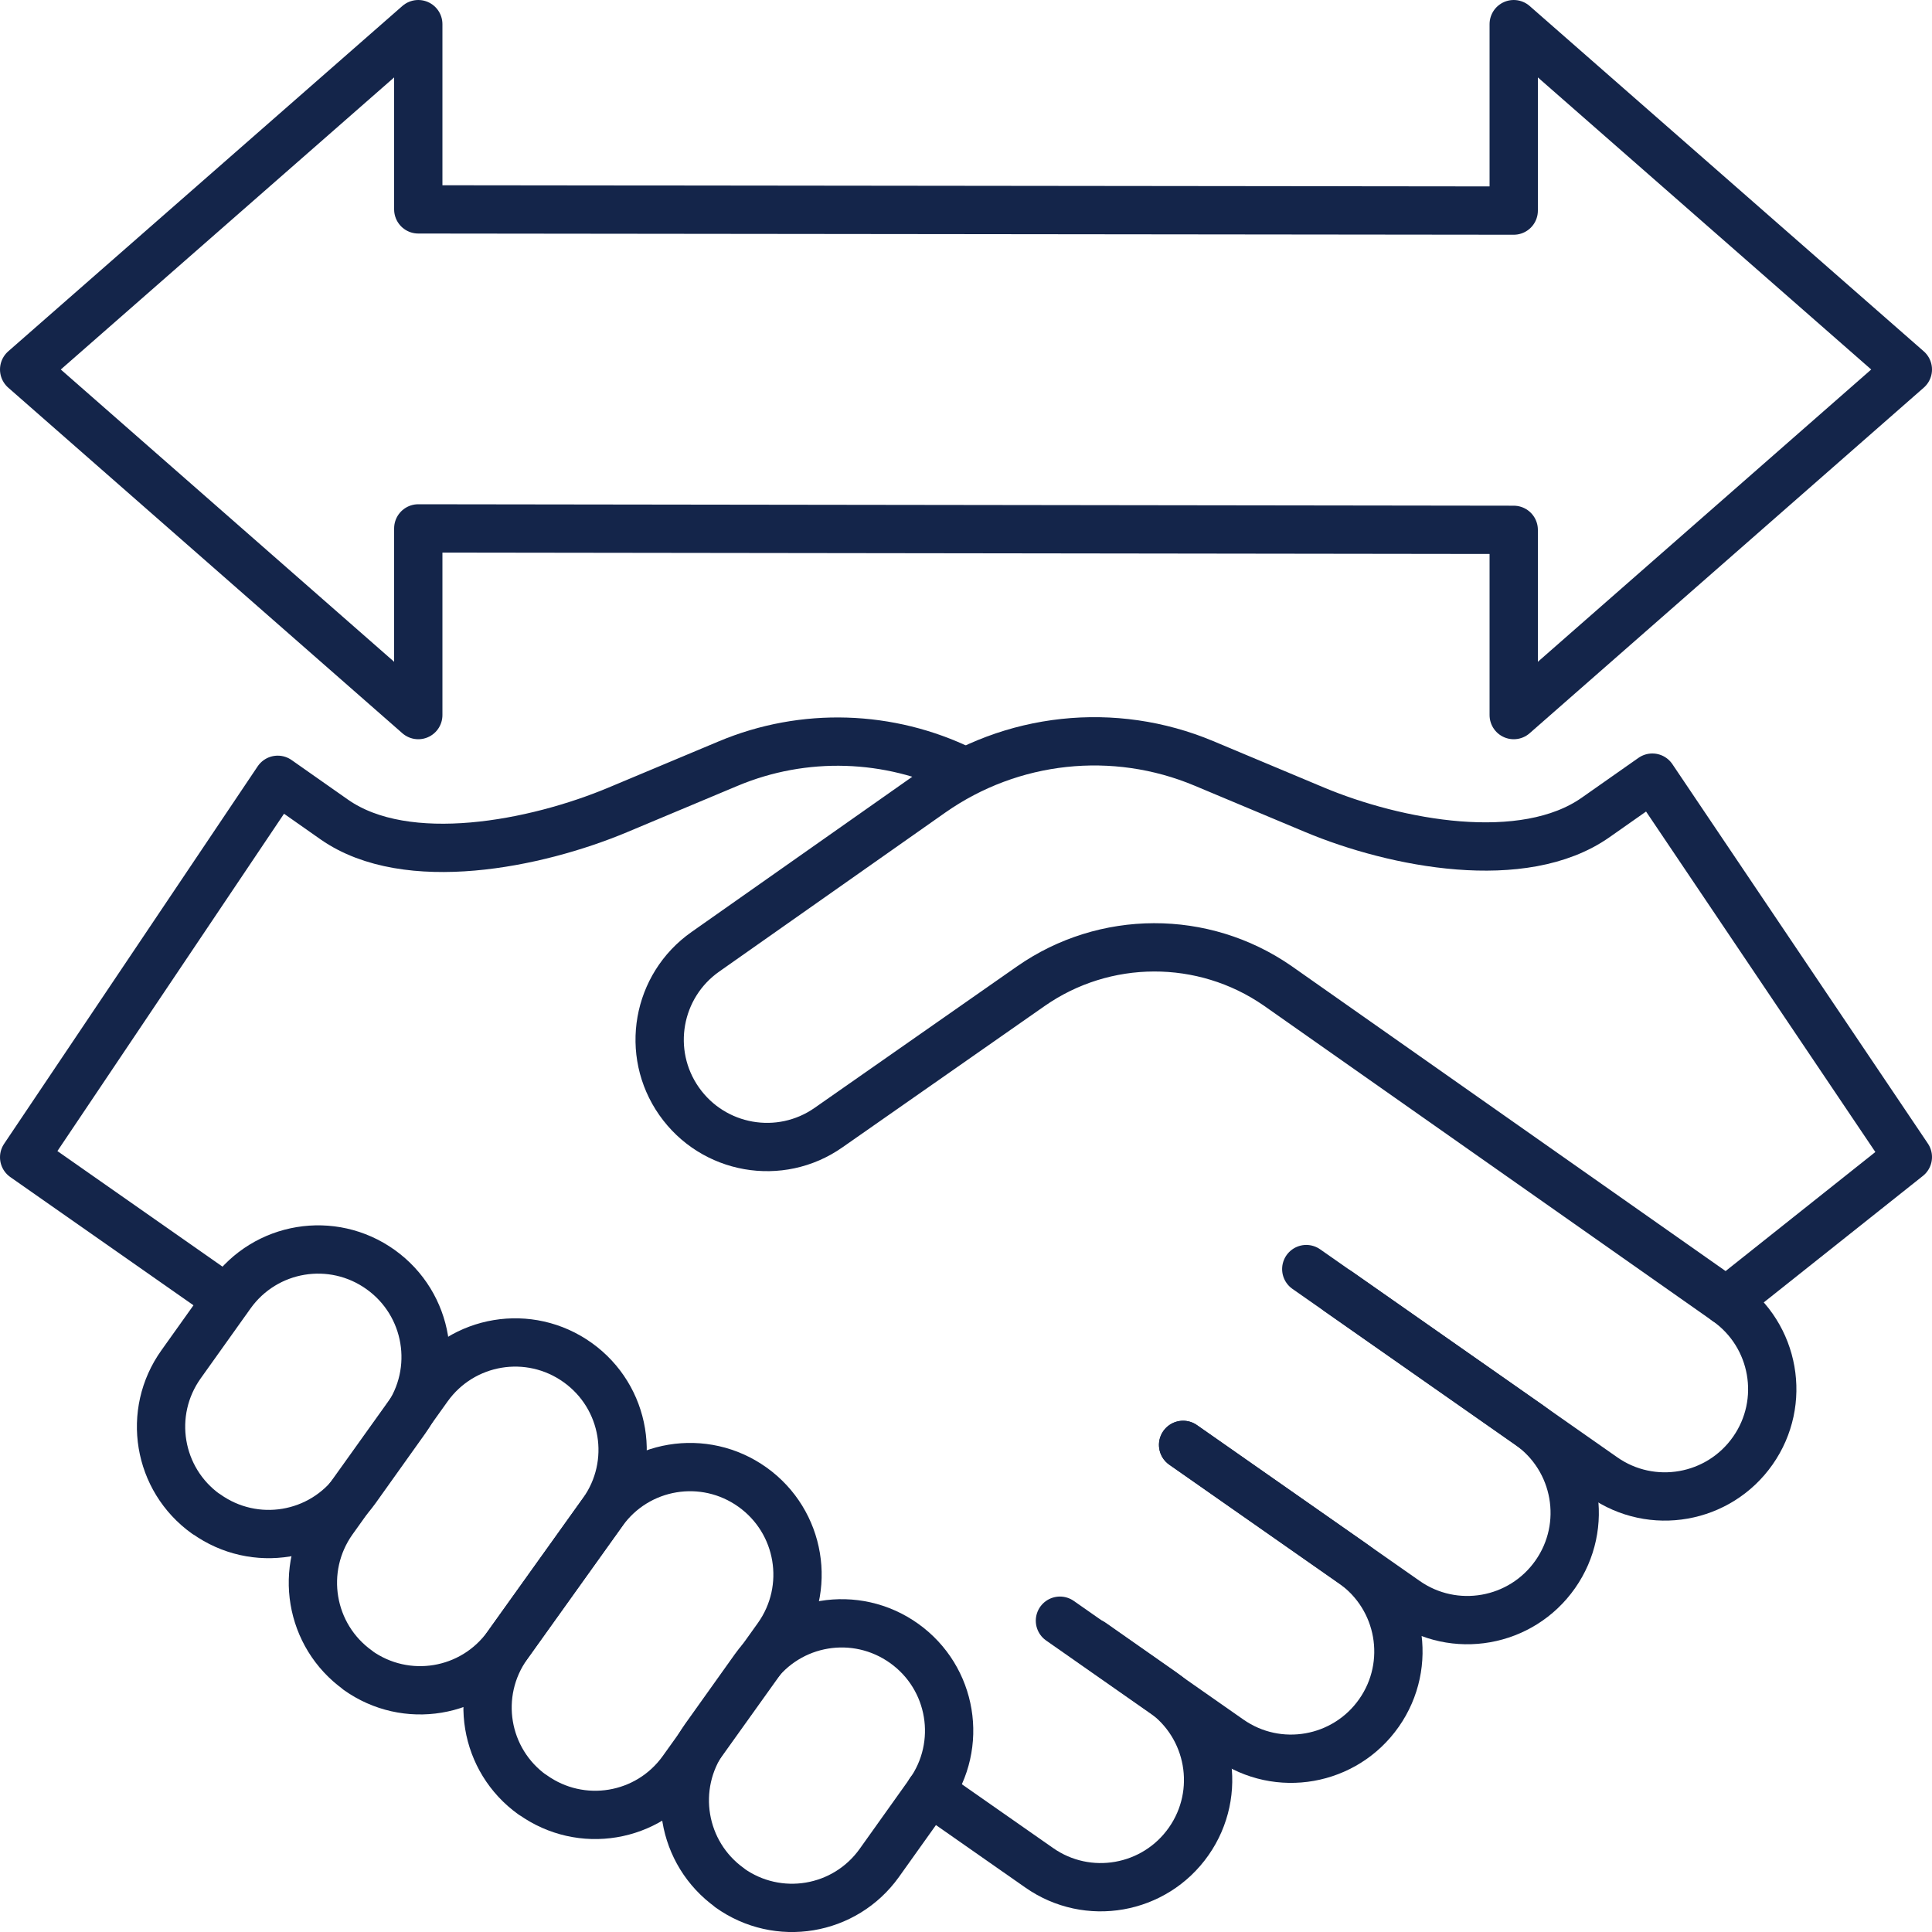
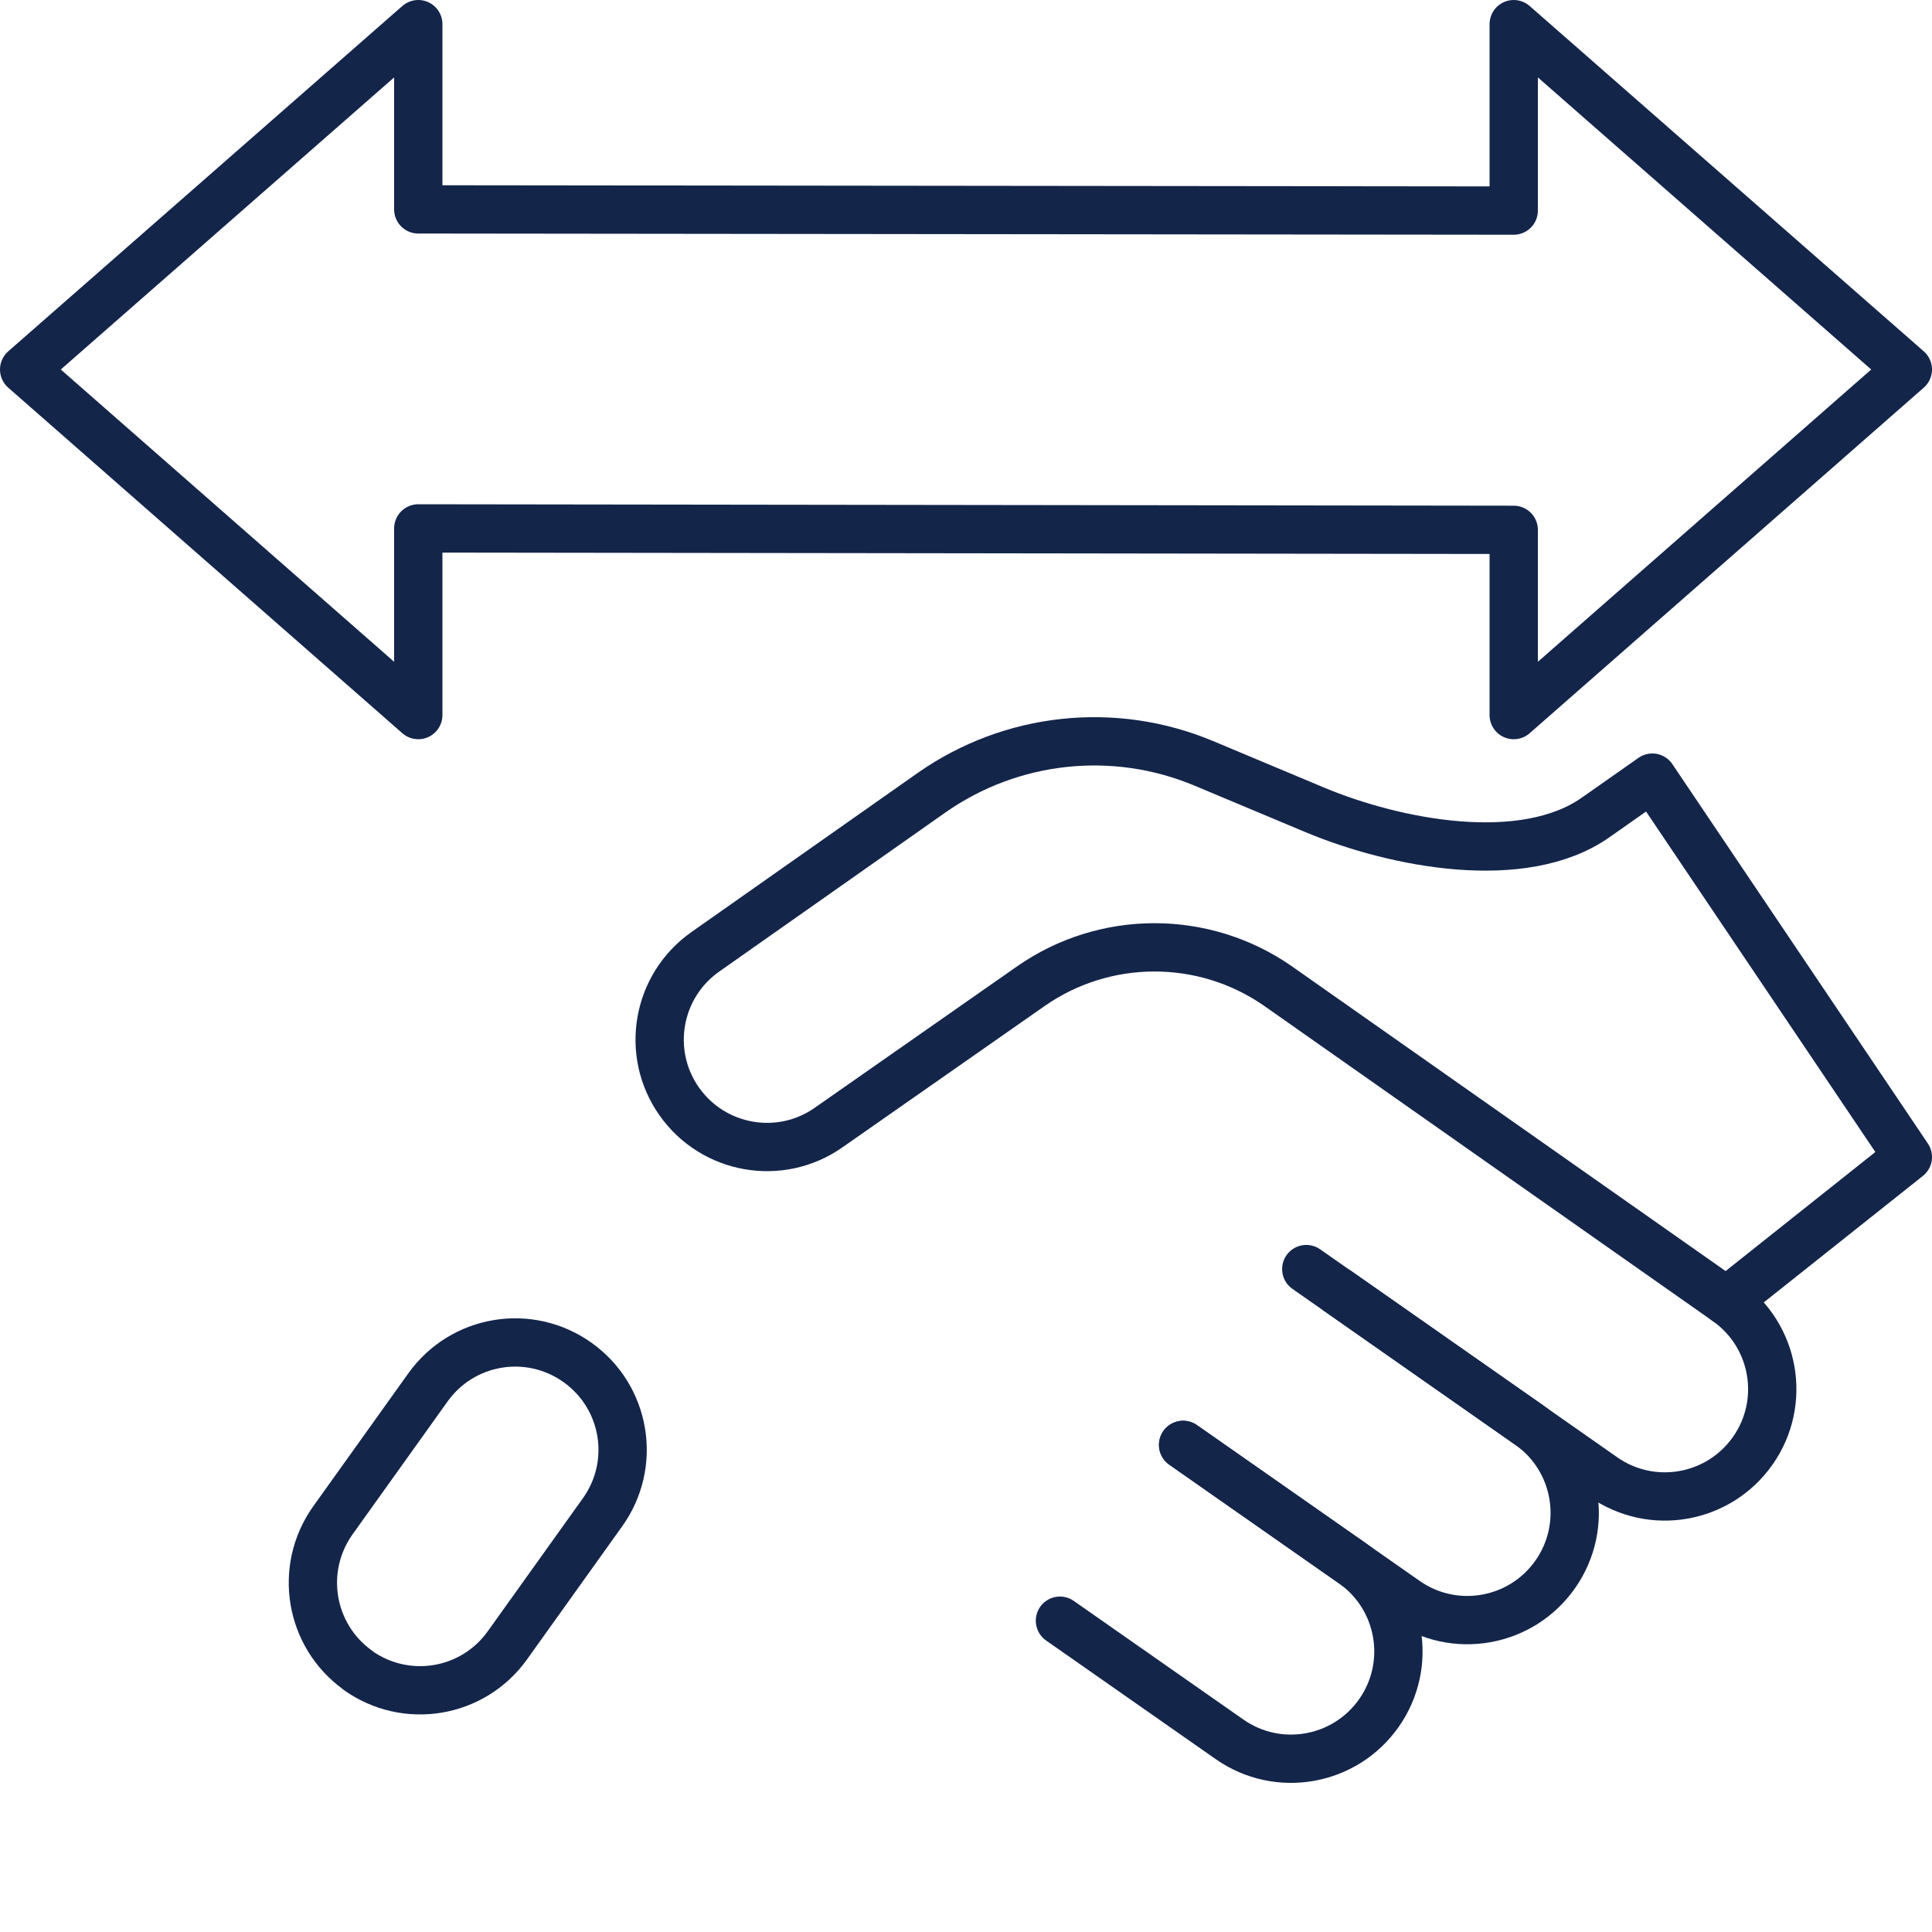
<svg xmlns="http://www.w3.org/2000/svg" id="Layer_1" viewBox="0 0 80 80">
  <defs>
    <style>.cls-1{fill:none;stroke:#14254a;stroke-linecap:round;stroke-linejoin:round;stroke-width:2px;}</style>
  </defs>
-   <path class="cls-1" d="M8.53,62.69h0c-2-1.43-2.46-4.2-1.03-6.2l2.06-2.89c1.43-2,4.2-2.46,6.2-1.03h0c2,1.43,2.46,4.2,1.04,6.2l-2.06,2.89c-1.43,2-4.2,2.46-6.2,1.03Z" />
  <path class="cls-1" d="M14.82,69.16h0c-2-1.43-2.46-4.2-1.04-6.2l3.94-5.51c1.43-2,4.2-2.46,6.2-1.03h0c2,1.43,2.46,4.2,1.03,6.2l-3.94,5.51c-1.43,2-4.2,2.46-6.2,1.03Z" />
-   <path class="cls-1" d="M22.05,74.32h0c-2-1.43-2.46-4.2-1.03-6.2l3.94-5.51c1.43-2,4.2-2.46,6.2-1.03h0c2,1.43,2.46,4.2,1.04,6.2l-3.94,5.51c-1.43,2-4.2,2.46-6.2,1.03Z" />
-   <path class="cls-1" d="M30.22,78.17h0c-2-1.43-2.46-4.2-1.04-6.2l2.06-2.89c1.43-2,4.2-2.46,6.2-1.03h0c2,1.43,2.46,4.2,1.03,6.2l-2.06,2.89c-1.43,2-4.2,2.46-6.2,1.03Z" />
  <path class="cls-1" d="M48.99,59.83l7.02,4.91c2.01,1.41,2.5,4.18,1.09,6.19h0c-1.41,2.01-4.18,2.5-6.19,1.09l-7.02-4.91" />
  <path class="cls-1" d="M54.09,52.55l9.22,6.45c2.01,1.41,2.5,4.18,1.09,6.19h0c-1.41,2.01-4.18,2.5-6.19,1.09l-9.22-6.45" />
-   <path class="cls-1" d="M38.51,74.18l4.52,3.16c2.01,1.41,4.78.92,6.19-1.09h0c1.41-2.01.92-4.78-1.09-6.19l-2.91-2.04" />
-   <path class="cls-1" d="M39.84,31.9c-3.01-1.47-6.55-1.6-9.69-.28l-4.58,1.92c-3.37,1.41-8.72,2.49-11.72.4l-2.35-1.65L1,47.92l8.4,5.88" />
  <path class="cls-1" d="M55.41,53.47l10.98,7.69c2.01,1.41,4.78.92,6.19-1.09h0c1.41-2.01.92-4.78-1.09-6.19" />
  <path class="cls-1" d="M71.49,53.88l7.51-5.97-10.58-15.71-2.35,1.65c-2.99,2.1-8.27,1.09-11.64-.32l-4.58-1.92c-3.72-1.56-7.97-1.1-11.27,1.21l-9.37,6.59c-2.01,1.41-2.5,4.18-1.09,6.19h0c1.41,2.01,4.18,2.5,6.19,1.09l8.37-5.85c3.06-2.14,7.14-2.15,10.21-.03l18.6,13.07Z" />
  <polygon class="cls-1" points="62.68 21.94 62.68 29.61 79 15.3 62.68 1 62.68 8.72 17.32 8.67 17.32 1 1 15.3 17.32 29.61 17.32 21.88 62.68 21.94" />
</svg>